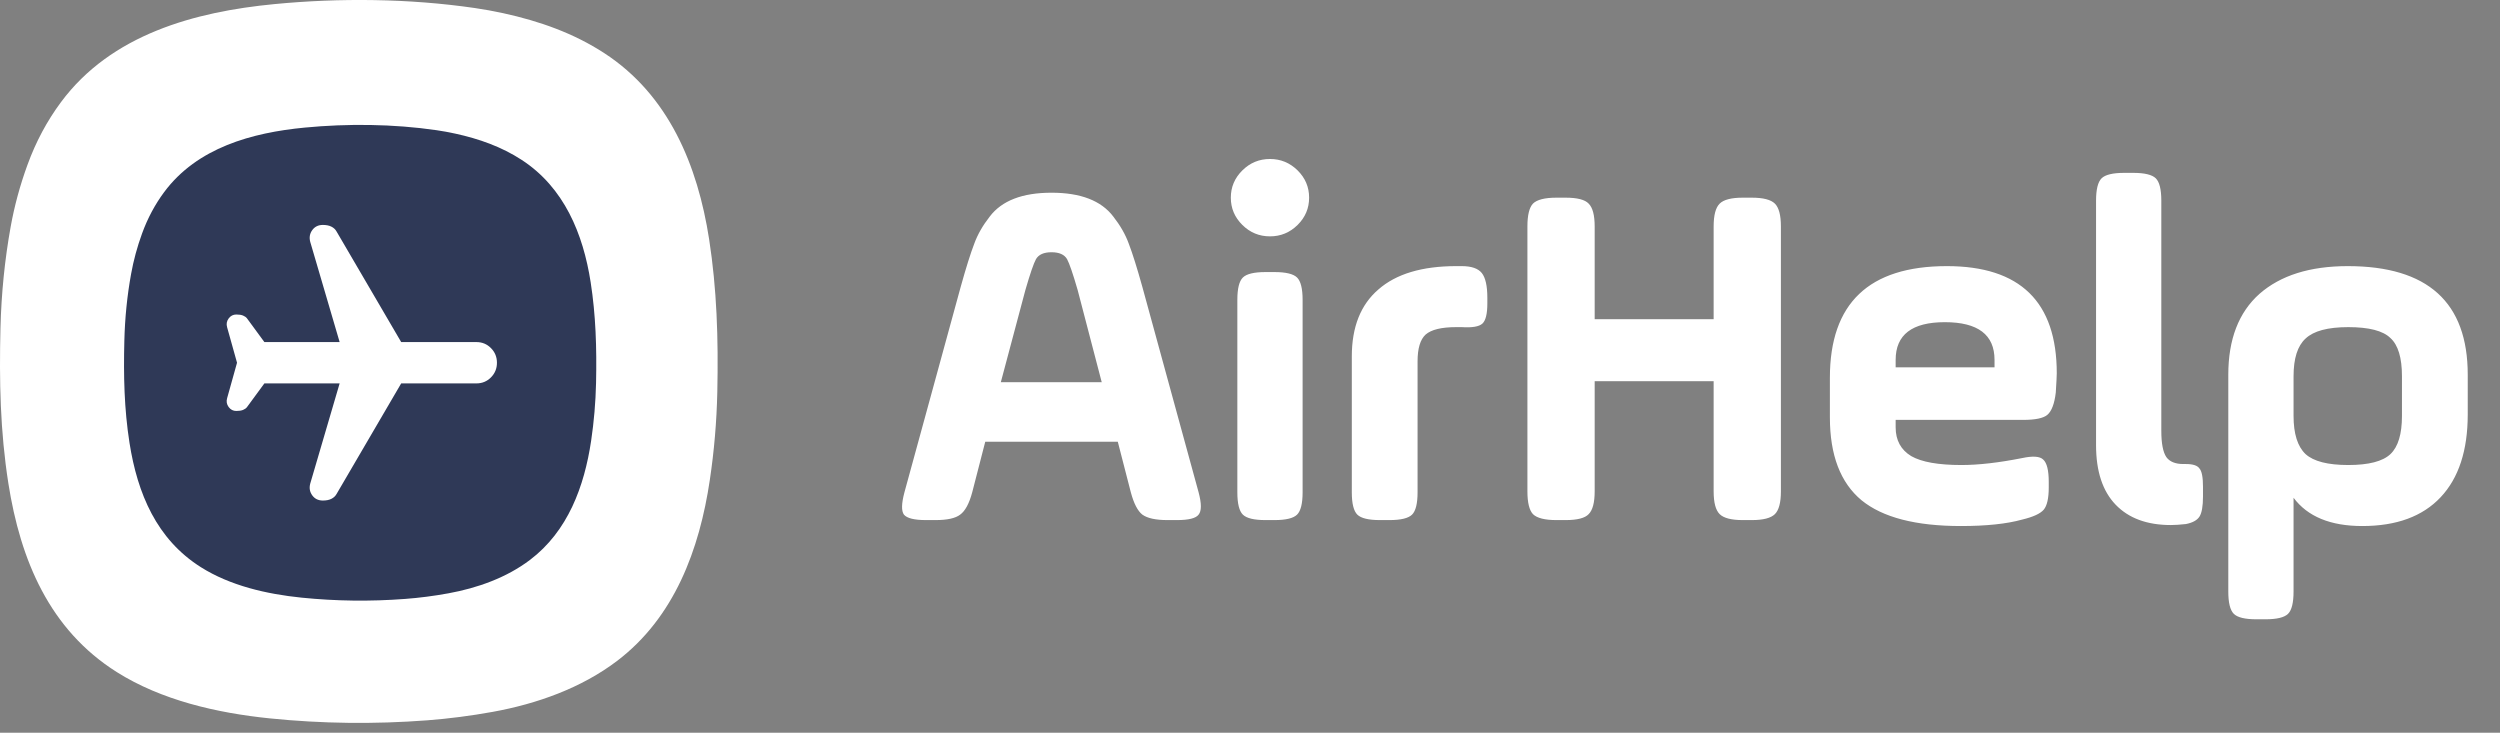
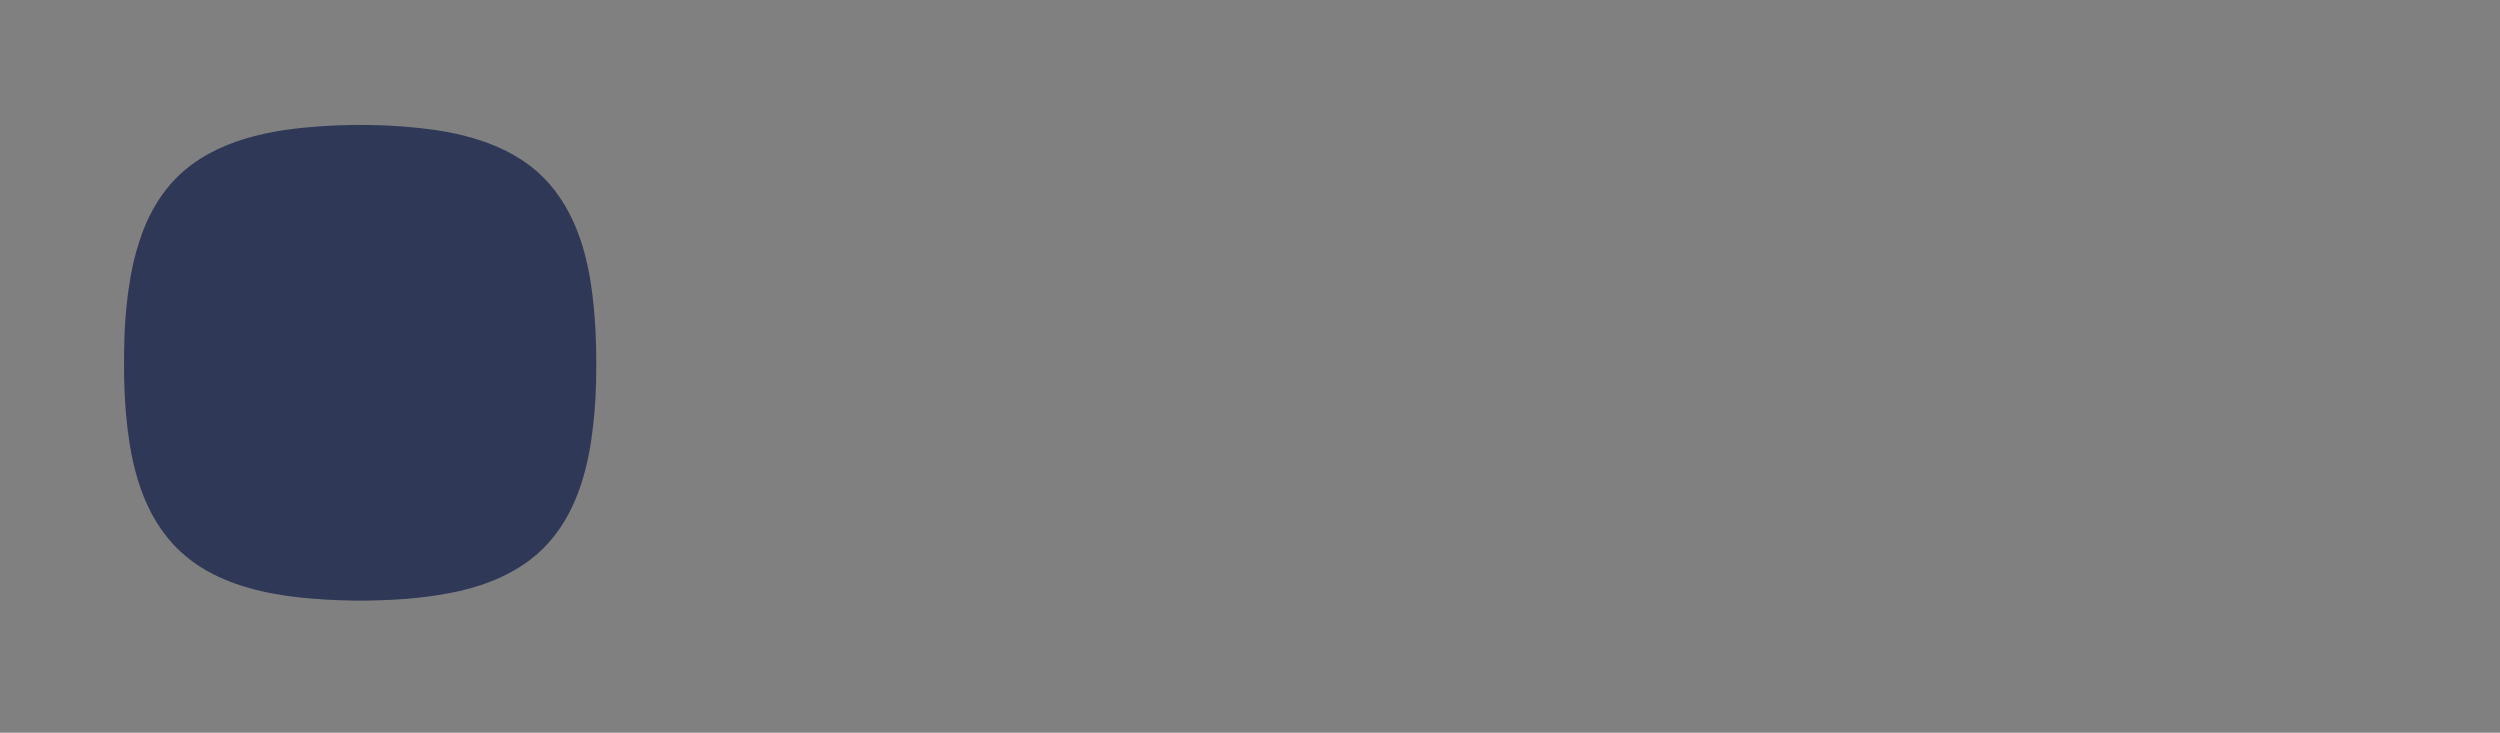
<svg xmlns="http://www.w3.org/2000/svg" width="116" height="34" viewBox="0 0 116 34" fill="none">
  <rect x="0" y="0" width="116" height="34" fill="#808080" stroke="none" />
-   <path d="M20.843 5.092C22.007 5.342 23.098 5.721 24.078 6.347C26.143 7.664 27.069 9.879 27.434 12.188C27.68 13.745 27.734 15.296 27.696 16.995C27.676 17.915 27.596 18.834 27.457 19.749C27.126 21.935 26.324 24.067 24.485 25.435C23.345 26.282 21.927 26.78 20.508 27.032C19.802 27.157 19.102 27.246 18.409 27.298C16.716 27.424 15.037 27.404 13.371 27.237C11.663 27.066 9.896 26.664 8.473 25.784C6.321 24.453 5.388 22.273 5.001 19.851C4.74 18.227 4.707 16.64 4.749 14.975C4.777 13.886 4.886 12.826 5.076 11.793C5.196 11.142 5.375 10.496 5.613 9.856C5.881 9.133 6.238 8.476 6.685 7.886C8.29 5.764 10.956 5.048 13.527 4.806C15.599 4.61 17.823 4.629 19.935 4.93C20.235 4.973 20.538 5.027 20.843 5.092Z" fill="#2F3957" />
-   <path d="M23.349 0.612C25.036 0.981 26.618 1.541 28.039 2.466C31.032 4.412 32.373 7.685 32.903 11.097C33.259 13.397 33.337 15.689 33.283 18.199C33.253 19.559 33.138 20.916 32.936 22.269C32.456 25.498 31.293 28.648 28.628 30.67C26.977 31.922 24.921 32.657 22.864 33.03C21.84 33.215 20.827 33.346 19.822 33.423C17.368 33.609 14.934 33.579 12.519 33.333C10.044 33.08 7.483 32.486 5.42 31.185C2.301 29.219 0.948 25.998 0.387 22.42C0.01 20.02 -0.039 17.675 0.022 15.214C0.063 13.606 0.221 12.04 0.496 10.514C0.67 9.551 0.929 8.597 1.274 7.651C1.662 6.583 2.18 5.613 2.829 4.74C5.155 1.605 9.018 0.546 12.745 0.189C15.749 -0.1 18.972 -0.073 22.034 0.373C22.468 0.436 22.907 0.516 23.349 0.612Z" fill="white" />
  <path d="M21.12 6.199C22.23 6.441 23.271 6.81 24.206 7.419C26.176 8.7 27.059 10.853 27.407 13.098C27.642 14.612 27.693 16.12 27.657 17.772C27.637 18.667 27.561 19.56 27.429 20.45C27.113 22.575 26.348 24.648 24.594 25.978C23.507 26.802 22.154 27.286 20.801 27.531C20.127 27.654 19.46 27.74 18.799 27.79C17.184 27.913 15.582 27.892 13.993 27.731C12.365 27.565 10.679 27.174 9.322 26.318C7.269 25.024 6.379 22.904 6.009 20.549C5.761 18.97 5.729 17.427 5.77 15.808C5.796 14.749 5.9 13.719 6.082 12.715C6.196 12.081 6.366 11.453 6.593 10.831C6.849 10.128 7.19 9.489 7.616 8.915C9.147 6.852 11.689 6.155 14.142 5.92C16.119 5.73 18.24 5.748 20.255 6.041C20.54 6.083 20.829 6.135 21.12 6.199Z" fill="#2F3957" />
-   <path d="M10.998 16.831L10.538 15.185C10.495 15.035 10.519 14.899 10.609 14.777C10.699 14.655 10.818 14.593 10.966 14.593C11.093 14.593 11.196 14.609 11.276 14.641C11.355 14.673 11.416 14.716 11.458 14.769L12.267 15.872H15.759L14.394 11.22C14.341 11.018 14.373 10.836 14.489 10.677C14.605 10.517 14.769 10.437 14.981 10.437C15.14 10.437 15.272 10.463 15.378 10.517C15.484 10.57 15.563 10.645 15.616 10.741L18.615 15.872H22.106C22.371 15.872 22.596 15.965 22.781 16.152C22.966 16.338 23.058 16.565 23.058 16.831C23.058 17.098 22.966 17.324 22.781 17.511C22.596 17.697 22.371 17.79 22.106 17.79H18.615L15.616 22.922C15.563 23.017 15.484 23.092 15.378 23.145C15.272 23.199 15.14 23.225 14.981 23.225C14.769 23.225 14.605 23.145 14.489 22.985C14.373 22.826 14.341 22.645 14.394 22.442L15.759 17.79H12.267L11.458 18.893C11.416 18.946 11.355 18.989 11.276 19.021C11.196 19.053 11.093 19.069 10.966 19.069C10.818 19.069 10.699 19.008 10.609 18.885C10.519 18.763 10.495 18.627 10.538 18.477L10.998 16.831Z" fill="white" />
-   <path d="M53.006 13.315L55.615 22.843C55.755 23.365 55.755 23.71 55.615 23.879C55.49 24.047 55.157 24.132 54.613 24.132H54.171C53.627 24.132 53.239 24.047 53.006 23.879C52.789 23.71 52.61 23.365 52.47 22.843L51.865 20.495H45.716L45.111 22.843C44.971 23.365 44.785 23.71 44.552 23.879C44.334 24.047 43.954 24.132 43.41 24.132H42.968C42.424 24.132 42.083 24.047 41.943 23.879C41.819 23.71 41.827 23.365 41.966 22.843L44.575 13.315C44.823 12.425 45.033 11.757 45.204 11.312C45.359 10.883 45.6 10.461 45.926 10.046C46.485 9.31 47.44 8.942 48.791 8.942C50.141 8.942 51.096 9.31 51.655 10.046C51.981 10.461 52.222 10.883 52.377 11.312C52.548 11.757 52.758 12.425 53.006 13.315ZM47.579 13.453L46.438 17.734H51.12L50.002 13.453C49.784 12.701 49.621 12.225 49.513 12.026C49.388 11.811 49.148 11.704 48.791 11.704C48.433 11.704 48.193 11.811 48.069 12.026C47.96 12.225 47.797 12.701 47.579 13.453ZM57.413 22.843V13.913C57.413 13.391 57.498 13.046 57.669 12.877C57.84 12.709 58.189 12.624 58.717 12.624H59.136C59.664 12.624 60.014 12.709 60.184 12.877C60.355 13.046 60.441 13.391 60.441 13.913V22.843C60.441 23.365 60.355 23.71 60.184 23.879C60.014 24.047 59.664 24.132 59.136 24.132H58.717C58.189 24.132 57.84 24.047 57.669 23.879C57.498 23.71 57.413 23.365 57.413 22.843ZM60.208 10.438C59.85 10.791 59.424 10.967 58.927 10.967C58.43 10.967 58.003 10.791 57.646 10.438C57.289 10.085 57.11 9.663 57.11 9.172C57.11 8.681 57.289 8.259 57.646 7.906C58.003 7.553 58.43 7.377 58.927 7.377C59.424 7.377 59.85 7.553 60.208 7.906C60.565 8.259 60.743 8.681 60.743 9.172C60.743 9.663 60.565 10.085 60.208 10.438ZM65.775 16.767V22.843C65.775 23.365 65.69 23.71 65.519 23.879C65.348 24.047 64.999 24.132 64.471 24.132H64.028C63.501 24.132 63.151 24.047 62.98 23.879C62.81 23.71 62.724 23.365 62.724 22.843V16.537C62.724 15.171 63.136 14.136 63.959 13.43C64.781 12.709 65.985 12.348 67.569 12.348H67.825C68.275 12.348 68.586 12.456 68.757 12.67C68.927 12.885 69.013 13.269 69.013 13.821V14.074C69.013 14.565 68.935 14.88 68.78 15.018C68.624 15.156 68.306 15.21 67.825 15.179H67.569C66.885 15.179 66.412 15.294 66.148 15.524C65.899 15.754 65.775 16.169 65.775 16.767ZM79.513 22.797V17.688H73.993V22.797C73.993 23.319 73.9 23.672 73.714 23.856C73.543 24.04 73.186 24.132 72.642 24.132H72.223C71.68 24.132 71.315 24.04 71.129 23.856C70.958 23.672 70.872 23.319 70.872 22.797V10.507C70.872 9.985 70.958 9.632 71.129 9.448C71.315 9.264 71.68 9.172 72.223 9.172H72.642C73.186 9.172 73.543 9.264 73.714 9.448C73.9 9.632 73.993 9.985 73.993 10.507V14.811H79.513V10.507C79.513 9.985 79.606 9.632 79.793 9.448C79.979 9.264 80.336 9.172 80.864 9.172H81.283C81.811 9.172 82.168 9.264 82.355 9.448C82.541 9.632 82.634 9.985 82.634 10.507V22.797C82.634 23.319 82.541 23.672 82.355 23.856C82.168 24.04 81.811 24.132 81.283 24.132H80.864C80.336 24.132 79.979 24.04 79.793 23.856C79.606 23.672 79.513 23.319 79.513 22.797ZM95.434 17.319C95.434 17.427 95.419 17.726 95.388 18.217C95.326 18.739 95.194 19.084 94.992 19.253C94.805 19.406 94.433 19.483 93.874 19.483H87.958V19.828C87.958 20.426 88.199 20.871 88.68 21.163C89.161 21.439 89.938 21.577 91.009 21.577C91.801 21.577 92.74 21.47 93.827 21.255C94.324 21.148 94.65 21.171 94.805 21.324C94.976 21.477 95.062 21.823 95.062 22.36V22.613C95.062 23.119 94.984 23.465 94.829 23.649C94.673 23.833 94.34 23.986 93.827 24.109C93.113 24.308 92.166 24.408 90.986 24.408C88.889 24.408 87.352 24.009 86.374 23.211C85.396 22.398 84.907 21.117 84.907 19.368V17.526C84.907 14.074 86.716 12.348 90.334 12.348C93.734 12.348 95.434 14.005 95.434 17.319ZM87.958 16.698V17.043H92.546V16.698C92.546 15.532 91.778 14.949 90.24 14.949C88.719 14.949 87.958 15.532 87.958 16.698ZM97.257 20.657V9.31C97.257 8.788 97.343 8.443 97.513 8.274C97.684 8.106 98.034 8.021 98.562 8.021H98.98C99.508 8.021 99.858 8.106 100.029 8.274C100.199 8.443 100.285 8.788 100.285 9.31V19.989C100.285 20.572 100.363 20.979 100.518 21.209C100.673 21.424 100.938 21.531 101.31 21.531H101.426C101.753 21.531 101.962 21.6 102.055 21.738C102.164 21.861 102.219 22.145 102.219 22.59V23.027C102.219 23.488 102.164 23.802 102.055 23.971C101.946 24.14 101.737 24.255 101.426 24.316C101.147 24.347 100.914 24.362 100.727 24.362C99.625 24.362 98.771 24.047 98.166 23.418C97.56 22.789 97.257 21.869 97.257 20.657ZM103.393 27.446V17.388C103.393 15.747 103.874 14.496 104.837 13.637C105.816 12.778 107.182 12.348 108.936 12.348C112.647 12.348 114.503 14.028 114.503 17.388V19.23C114.503 20.902 114.083 22.183 113.244 23.073C112.407 23.963 111.196 24.408 109.611 24.408C108.137 24.408 107.073 23.971 106.421 23.096V27.446C106.421 27.968 106.336 28.313 106.165 28.482C105.993 28.651 105.644 28.735 105.117 28.735H104.697C104.169 28.735 103.82 28.651 103.649 28.482C103.478 28.313 103.393 27.968 103.393 27.446ZM111.451 19.299V17.457C111.451 16.598 111.272 16.008 110.916 15.685C110.574 15.348 109.922 15.179 108.959 15.179C108.013 15.179 107.352 15.355 106.979 15.708C106.607 16.046 106.421 16.629 106.421 17.457V19.299C106.421 20.127 106.607 20.718 106.979 21.071C107.352 21.408 108.013 21.577 108.959 21.577C109.907 21.577 110.559 21.408 110.916 21.071C111.272 20.733 111.451 20.143 111.451 19.299Z" fill="white" />
</svg>